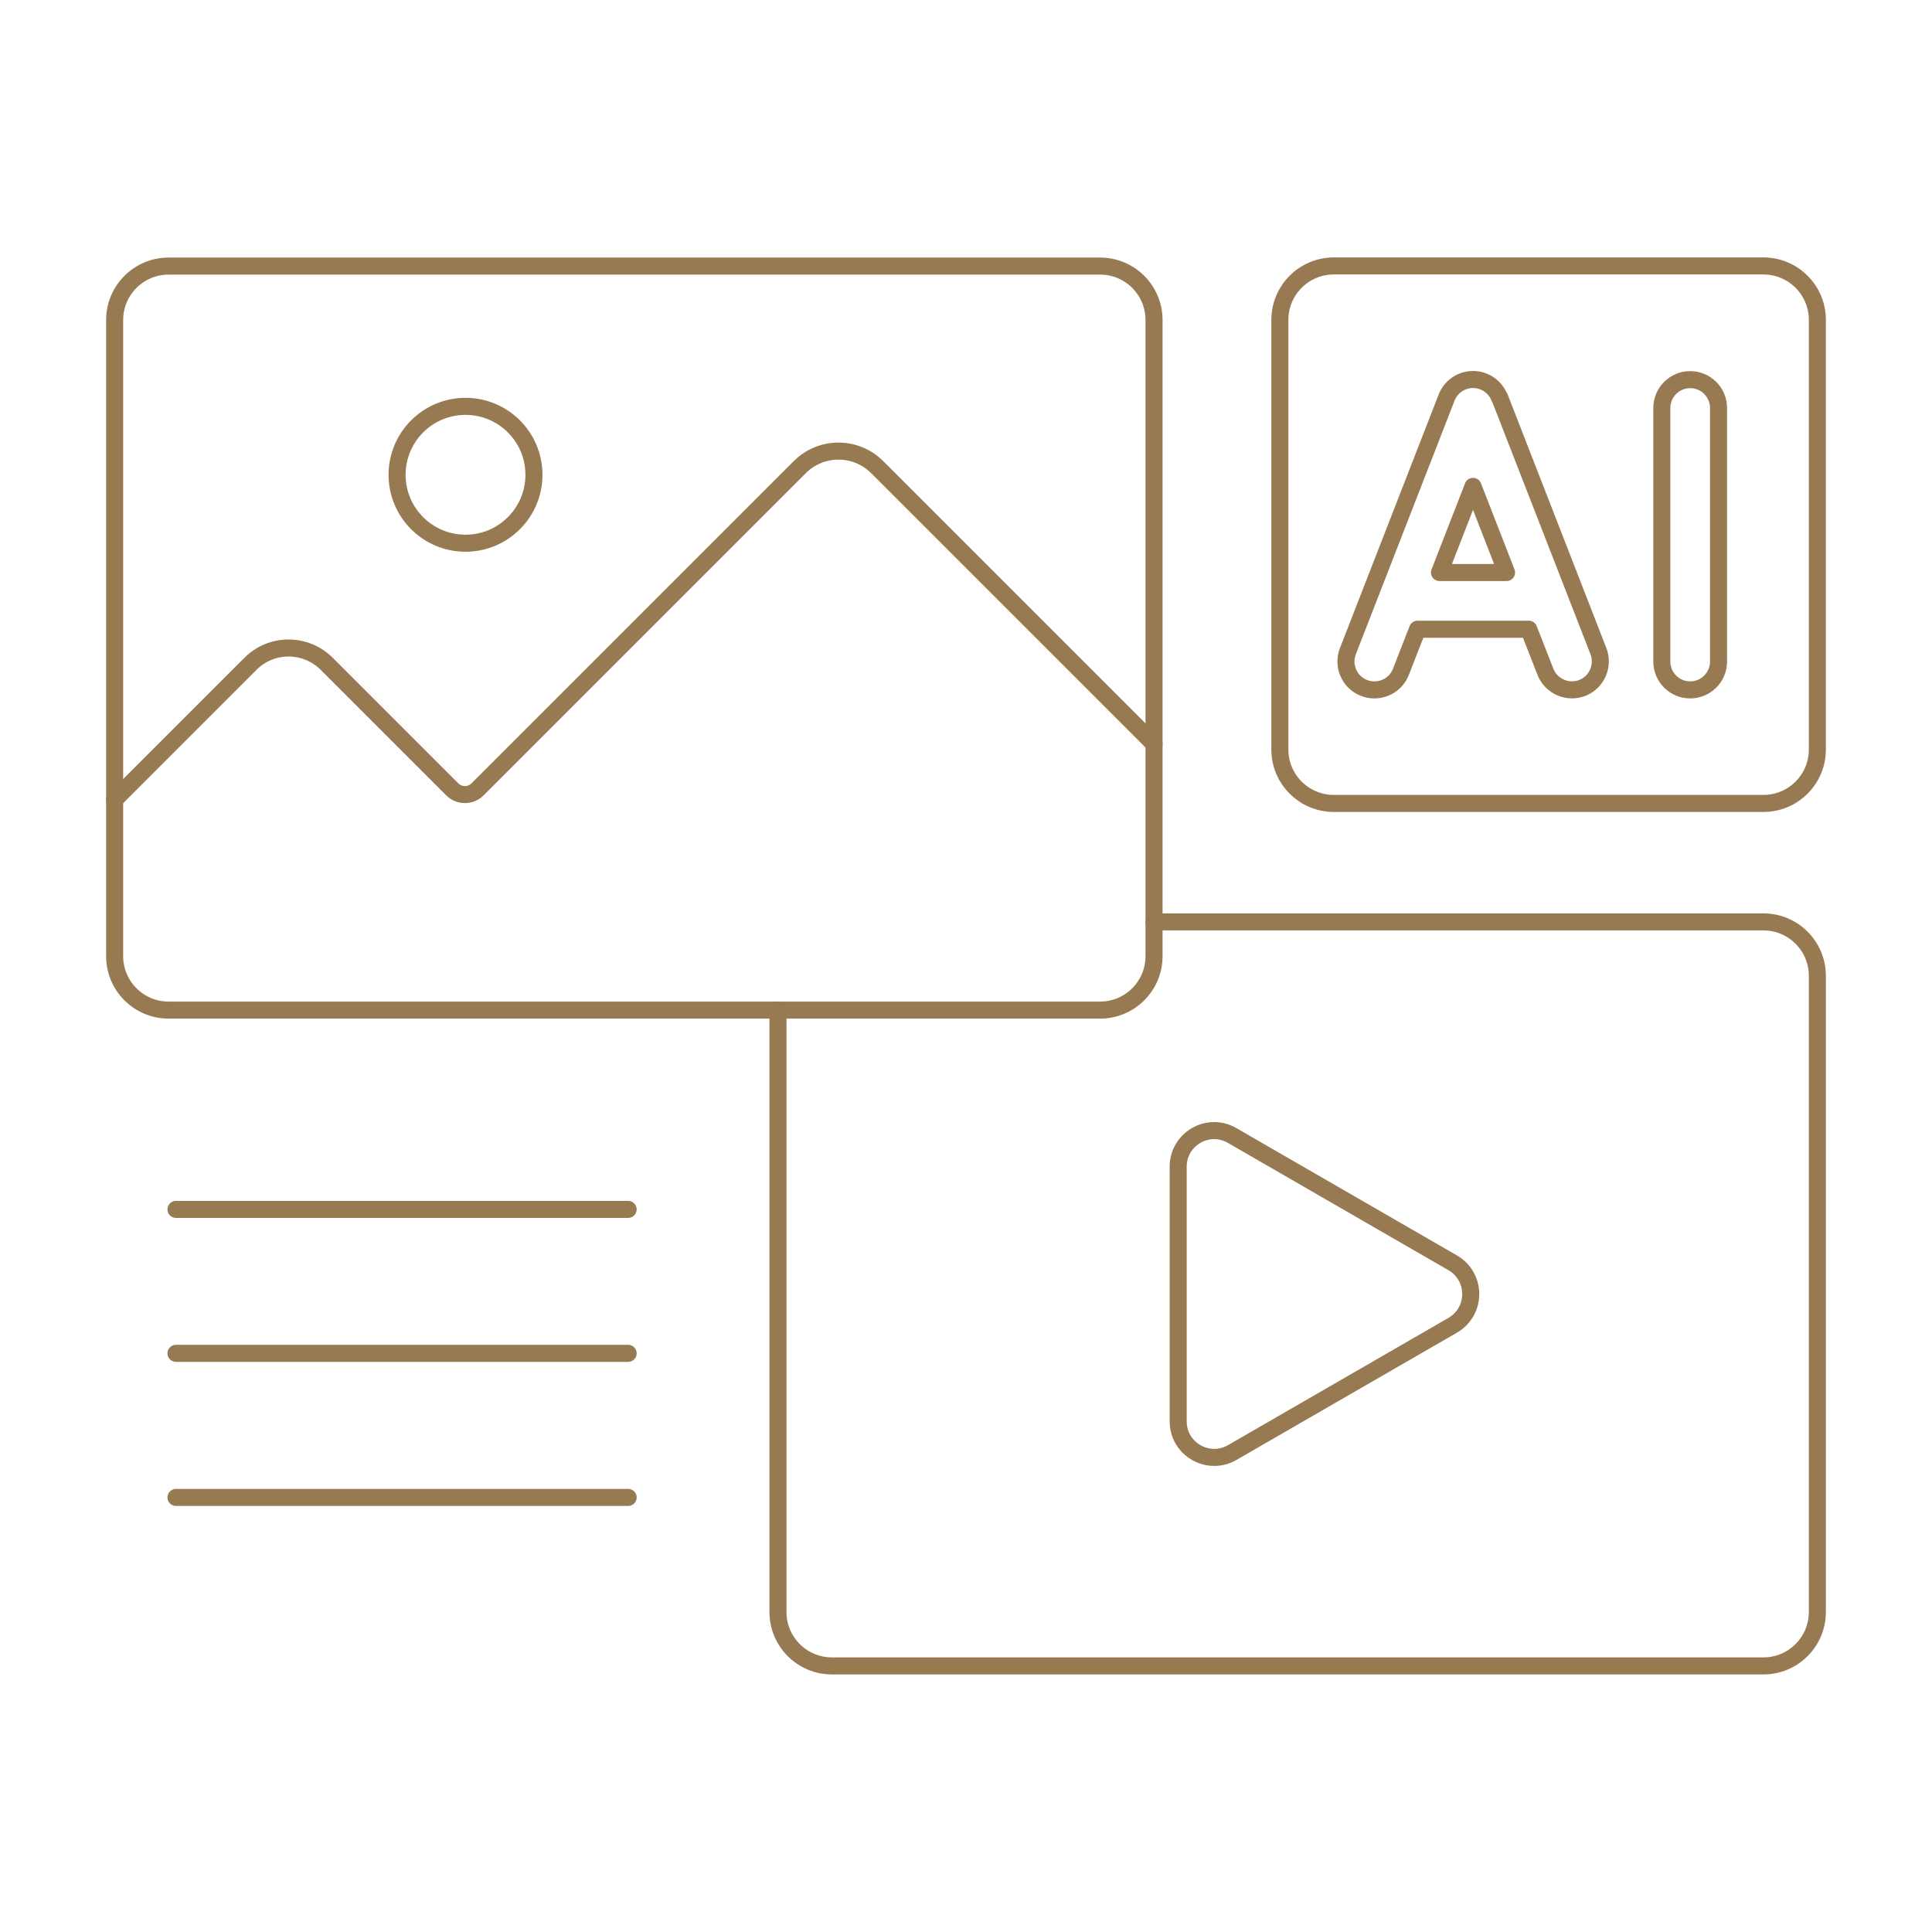
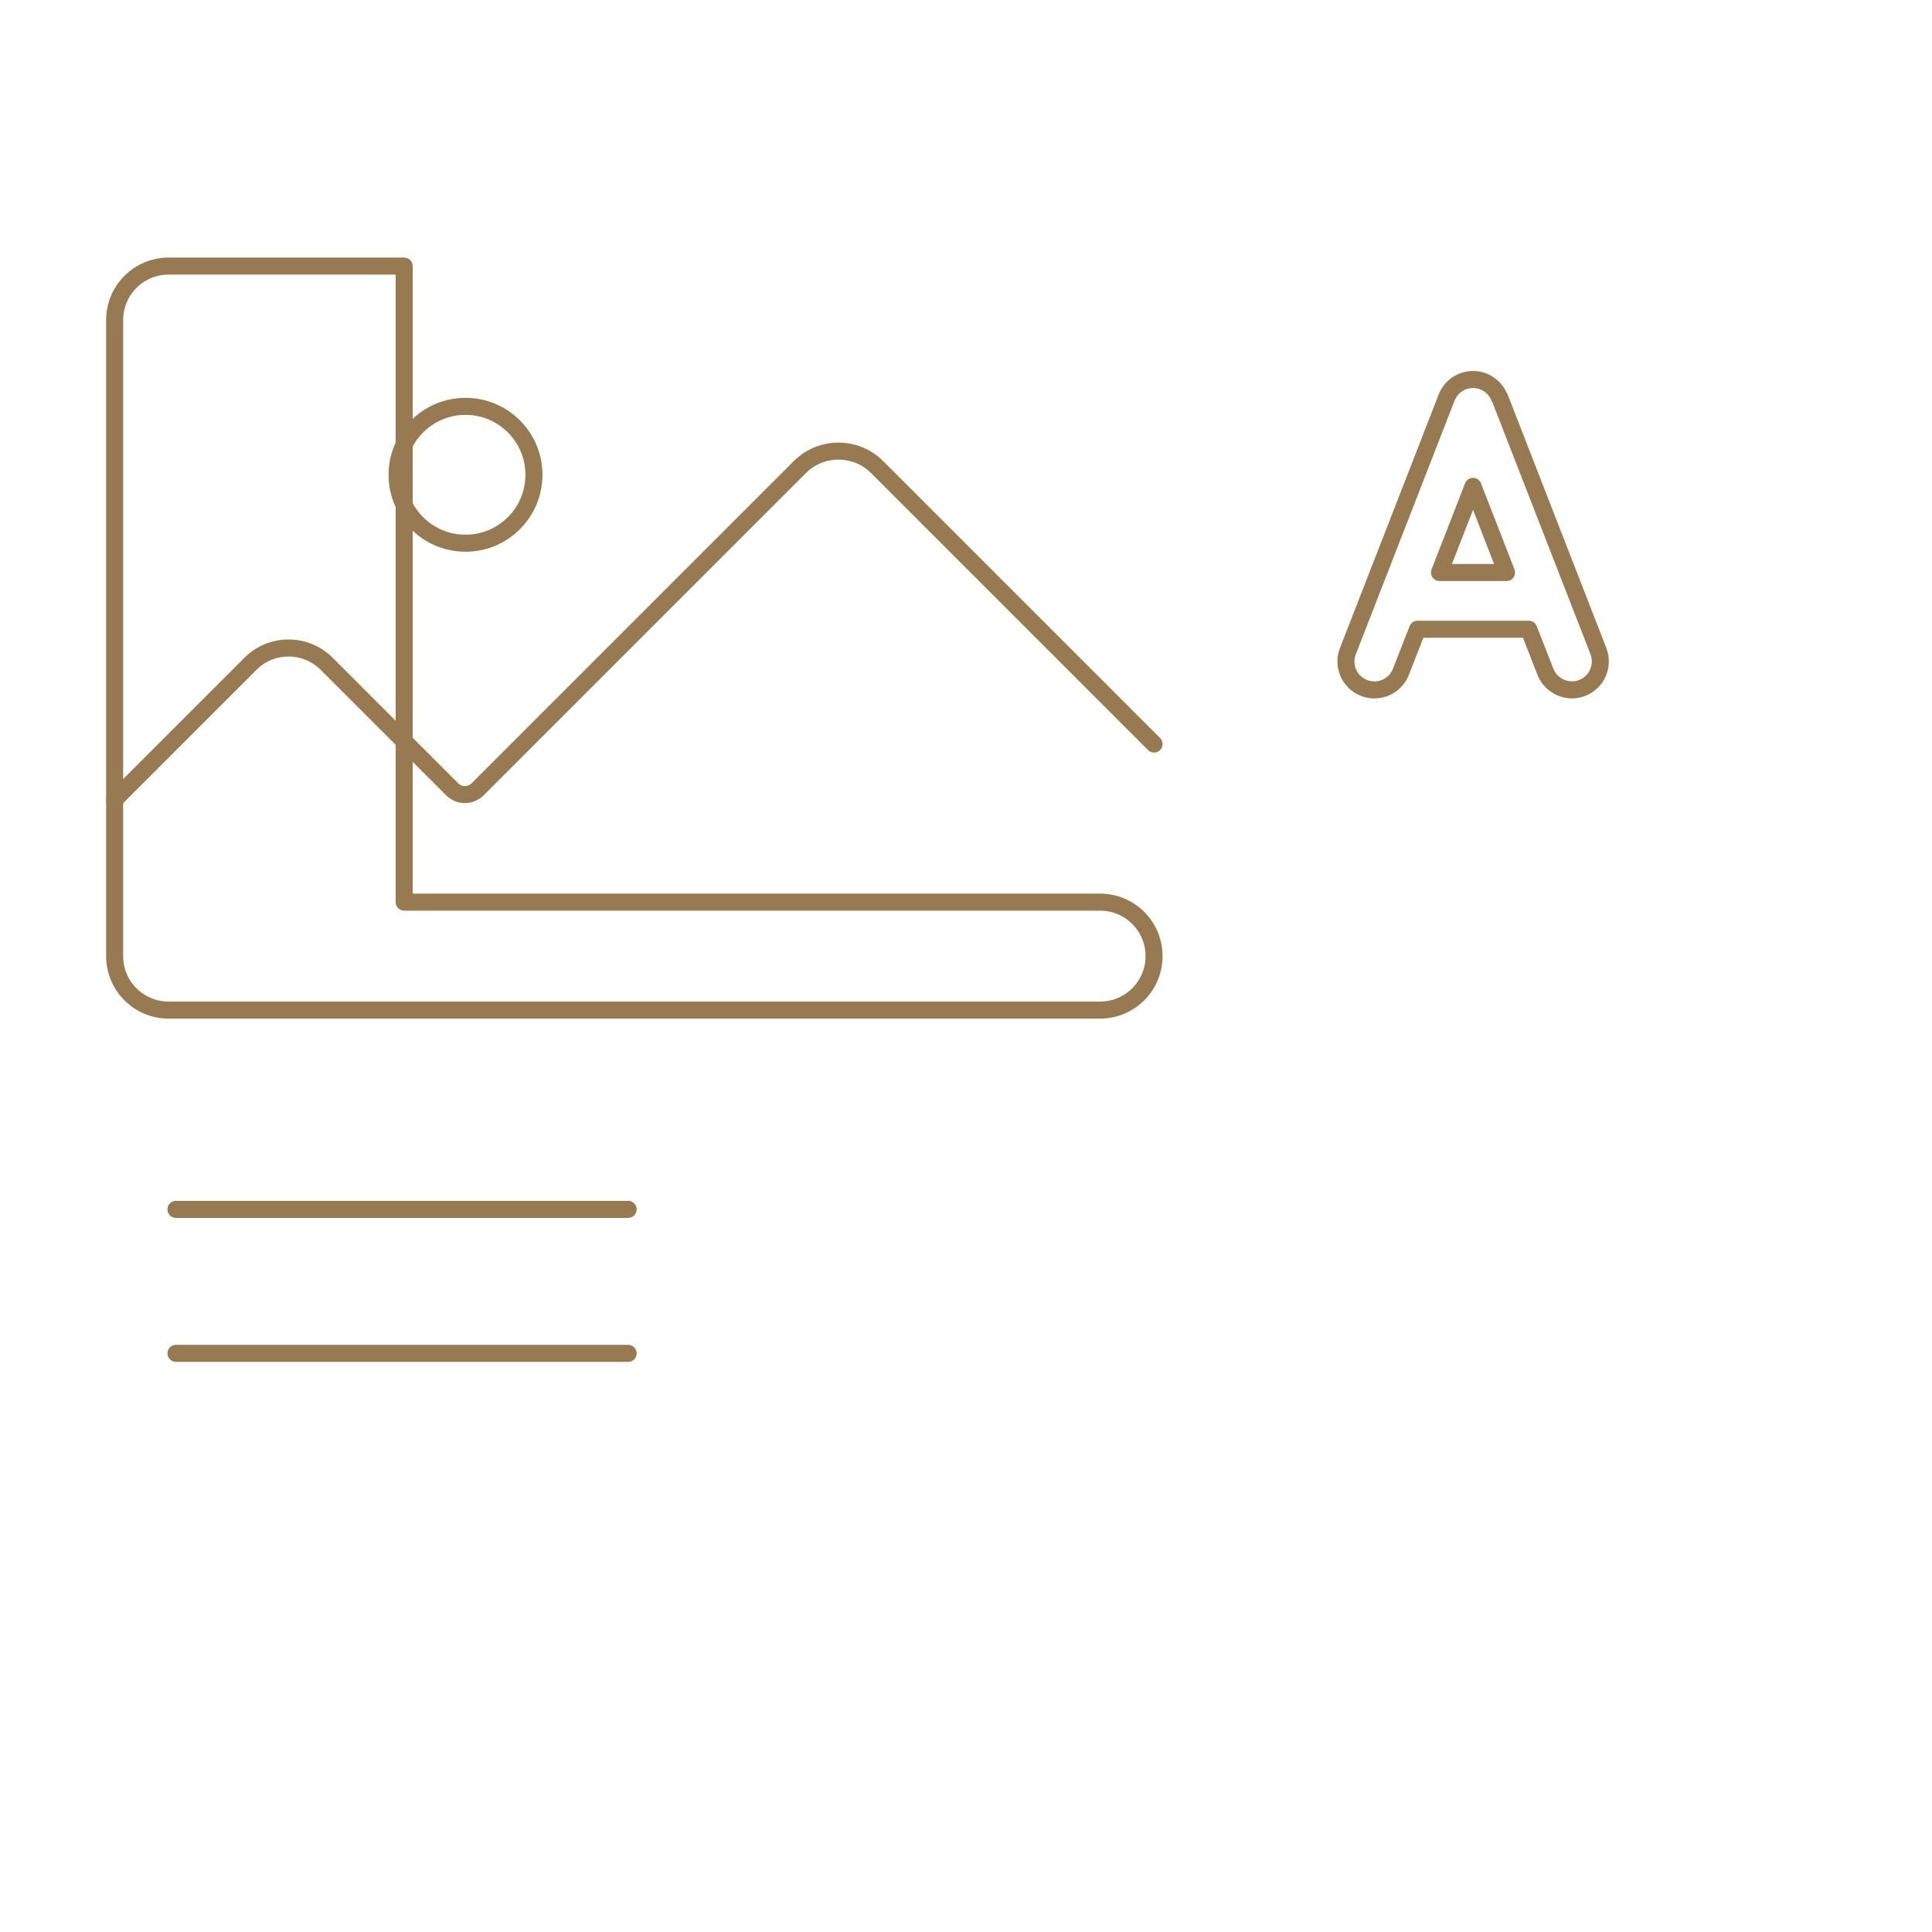
<svg xmlns="http://www.w3.org/2000/svg" id="Ebene_2" viewBox="0 0 141.73 141.73">
  <defs>
    <style>.cls-1,.cls-2{fill:none;}.cls-2{stroke:#977952;stroke-linecap:round;stroke-linejoin:round;stroke-width:1.25px;}</style>
  </defs>
  <g id="Rahmen">
    <rect class="cls-1" width="141.73" height="141.73" />
  </g>
  <g id="Icons">
    <line class="cls-2" x1="12.91" y1="88.72" x2="46.08" y2="88.72" />
    <line class="cls-2" x1="12.91" y1="99.28" x2="46.08" y2="99.28" />
-     <line class="cls-2" x1="12.91" y1="109.85" x2="46.08" y2="109.85" />
-     <path class="cls-2" d="M93.89,43.85v11.13c0,2.19,1.77,3.96,3.96,3.96h31.51c2.19,0,3.96-1.77,3.96-3.96v-31.51c0-2.19-1.77-3.96-3.96-3.96h-31.51c-2.19,0-3.96,1.77-3.96,3.96v20.38Z" />
    <path class="cls-2" d="M84.66,54.58l-20.31-20.31c-1.57-1.57-4.11-1.57-5.68,0l-23.63,23.63c-.52.52-1.35.52-1.87,0l-9.2-9.2c-1.55-1.55-4.06-1.55-5.6,0l-9.96,9.96" />
    <circle class="cls-2" cx="34.15" cy="34.83" r="5.02" />
-     <path class="cls-2" d="M106.57,92.64l-16.18-9.34c-1.76-1.02-3.96.25-3.96,2.29v18.68c0,2.03,2.2,3.3,3.96,2.29l16.18-9.34c1.76-1.02,1.76-3.56,0-4.58Z" />
-     <path class="cls-2" d="M57.07,74.1v44.15c0,2.19,1.77,3.96,3.96,3.96h68.33c2.19,0,3.96-1.77,3.96-3.96v-46.66c0-2.19-1.77-3.96-3.96-3.96h-44.7" />
-     <path class="cls-2" d="M29.65,19.52H12.37c-2.19,0-3.96,1.77-3.96,3.96v46.66c0,2.19,1.77,3.96,3.96,3.96h68.33c2.19,0,3.96-1.77,3.96-3.96V23.48c0-2.19-1.77-3.96-3.96-3.96H29.65Z" />
+     <path class="cls-2" d="M29.65,19.52H12.37c-2.19,0-3.96,1.77-3.96,3.96v46.66c0,2.19,1.77,3.96,3.96,3.96h68.33c2.19,0,3.96-1.77,3.96-3.96c0-2.19-1.77-3.96-3.96-3.96H29.65Z" />
    <path class="cls-2" d="M110,29.17c-.31-.8-1.08-1.33-1.94-1.33s-1.63.53-1.94,1.33l-7.24,18.6c-.42,1.07.11,2.28,1.19,2.7.25.1.5.14.76.14.83,0,1.62-.5,1.94-1.33l1.22-3.12h8.16l1.22,3.12c.42,1.07,1.63,1.6,2.7,1.19,1.07-.42,1.6-1.63,1.19-2.7l-7.24-18.6ZM105.6,42l2.46-6.32,2.46,6.32h-4.92Z" />
-     <path class="cls-2" d="M123.99,27.85c-1.15,0-2.08.93-2.08,2.08v18.6c0,1.15.93,2.08,2.08,2.08s2.08-.93,2.08-2.08v-18.6c0-1.15-.93-2.08-2.08-2.08Z" />
  </g>
</svg>